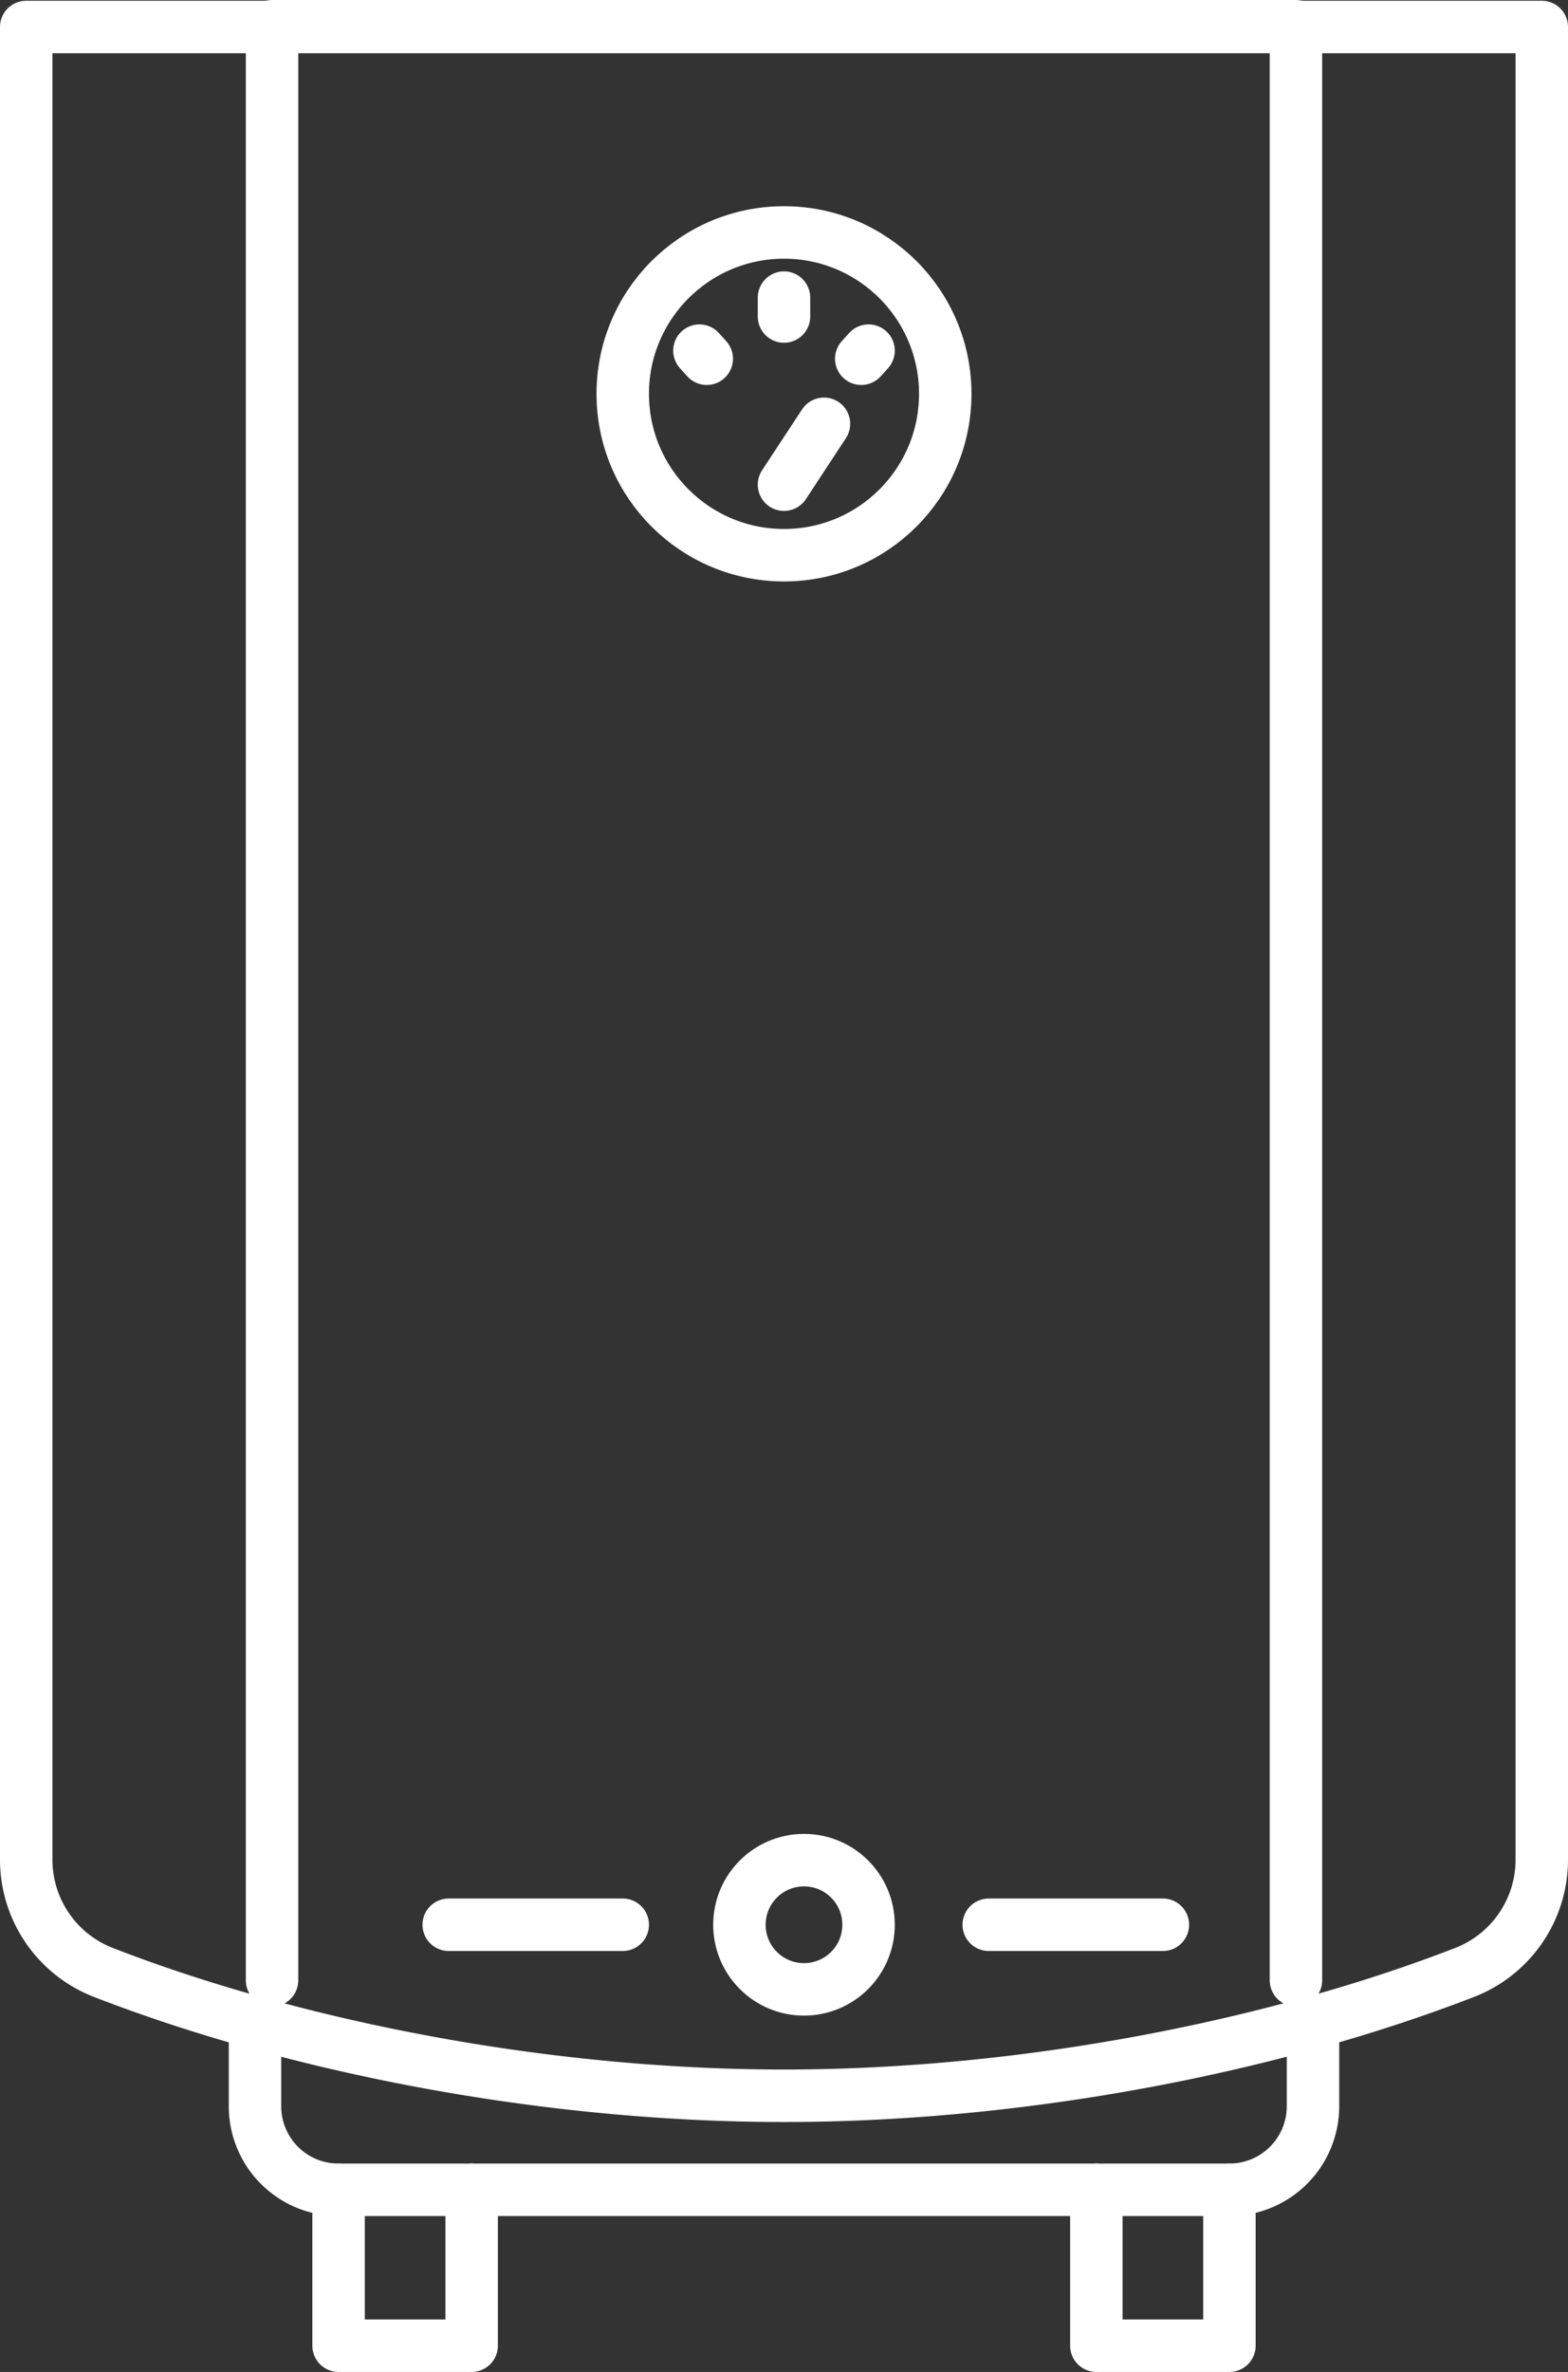
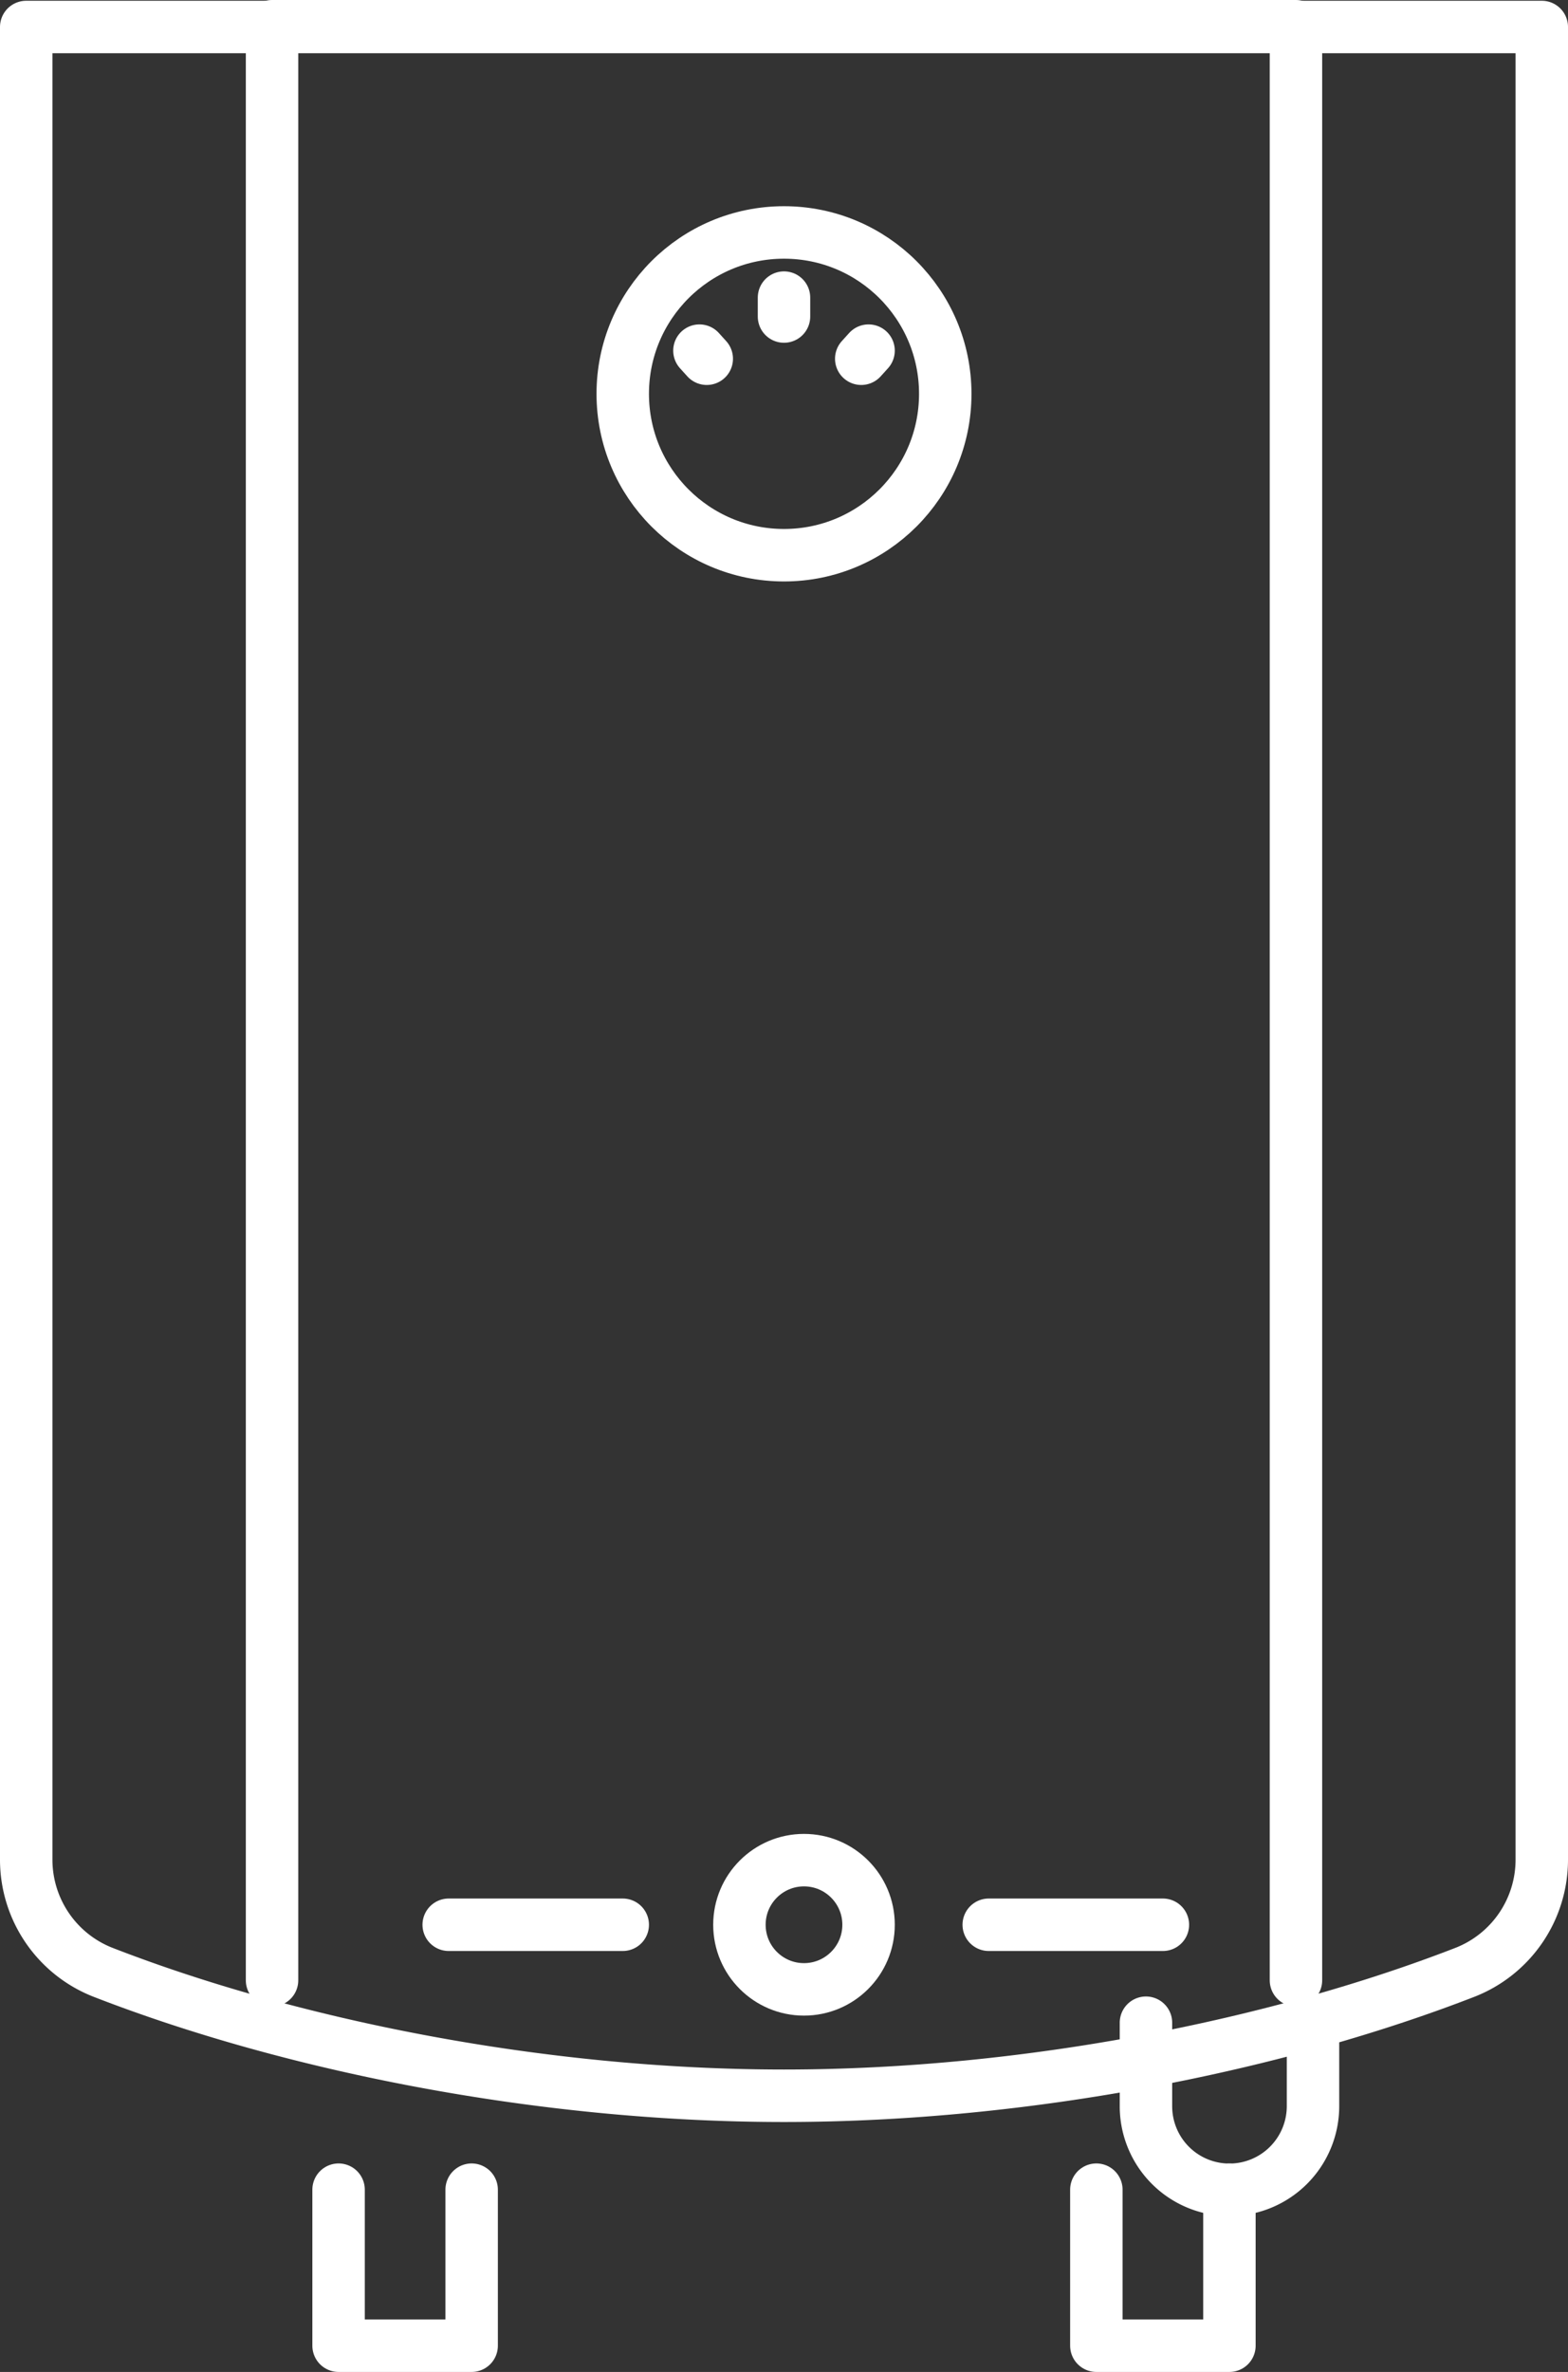
<svg xmlns="http://www.w3.org/2000/svg" id="Elements" viewBox="0 0 143.52 216.94">
  <rect x="0" y="0" width="143.52" height="216.94" fill="#333333" stroke="none" />
  <defs>
    <style>.cls-1{fill:none;stroke:#fff;stroke-linecap:round;stroke-linejoin:round;stroke-width:4.8px;}</style>
  </defs>
  <title>2</title>
  <g id="_01" data-name="01">
    <polyline class="cls-1" points="118.62 181.12 118.62 2.4 24.9 2.4 24.9 181.12" />
    <path class="cls-1" d="M600,265.21c22.44,0,45.3-4.69,62.3-11.28a11.06,11.06,0,0,0,7.06-10.31V76l-22.5,0H553.14l-22.5,0V243.62a11.06,11.06,0,0,0,7.06,10.31C554.7,260.53,577.56,265.21,600,265.21Z" transform="translate(-528.24 -73.53)" />
    <circle class="cls-1" cx="71.76" cy="36.02" r="14.76" />
    <line class="cls-1" x1="90.5" y1="176.04" x2="106.44" y2="176.04" />
    <line class="cls-1" x1="57" y1="176.04" x2="41.07" y2="176.04" />
    <polyline class="cls-1" points="112.53 200.27 112.53 214.54 100.35 214.54 100.35 200.27" />
    <polyline class="cls-1" points="30.99 200.27 30.99 214.54 43.17 214.54 43.17 200.27" />
    <line class="cls-1" x1="71.76" y1="27.22" x2="71.76" y2="28.95" />
    <line class="cls-1" x1="79.5" y1="32.07" x2="78.83" y2="32.81" />
    <line class="cls-1" x1="64.02" y1="32.07" x2="64.69" y2="32.81" />
-     <line class="cls-1" x1="71.76" y1="44.33" x2="75.42" y2="38.76" />
    <circle class="cls-1" cx="73.59" cy="176.04" r="5.91" />
-     <path class="cls-1" d="M648.42,258.52v7.64a7.65,7.65,0,0,1-7.65,7.65H559.22a7.64,7.64,0,0,1-7.64-7.64v-7.64" transform="translate(-528.24 -73.53)" />
+     <path class="cls-1" d="M648.42,258.52v7.64a7.65,7.65,0,0,1-7.65,7.65a7.64,7.64,0,0,1-7.64-7.64v-7.64" transform="translate(-528.24 -73.53)" />
  </g>
</svg>